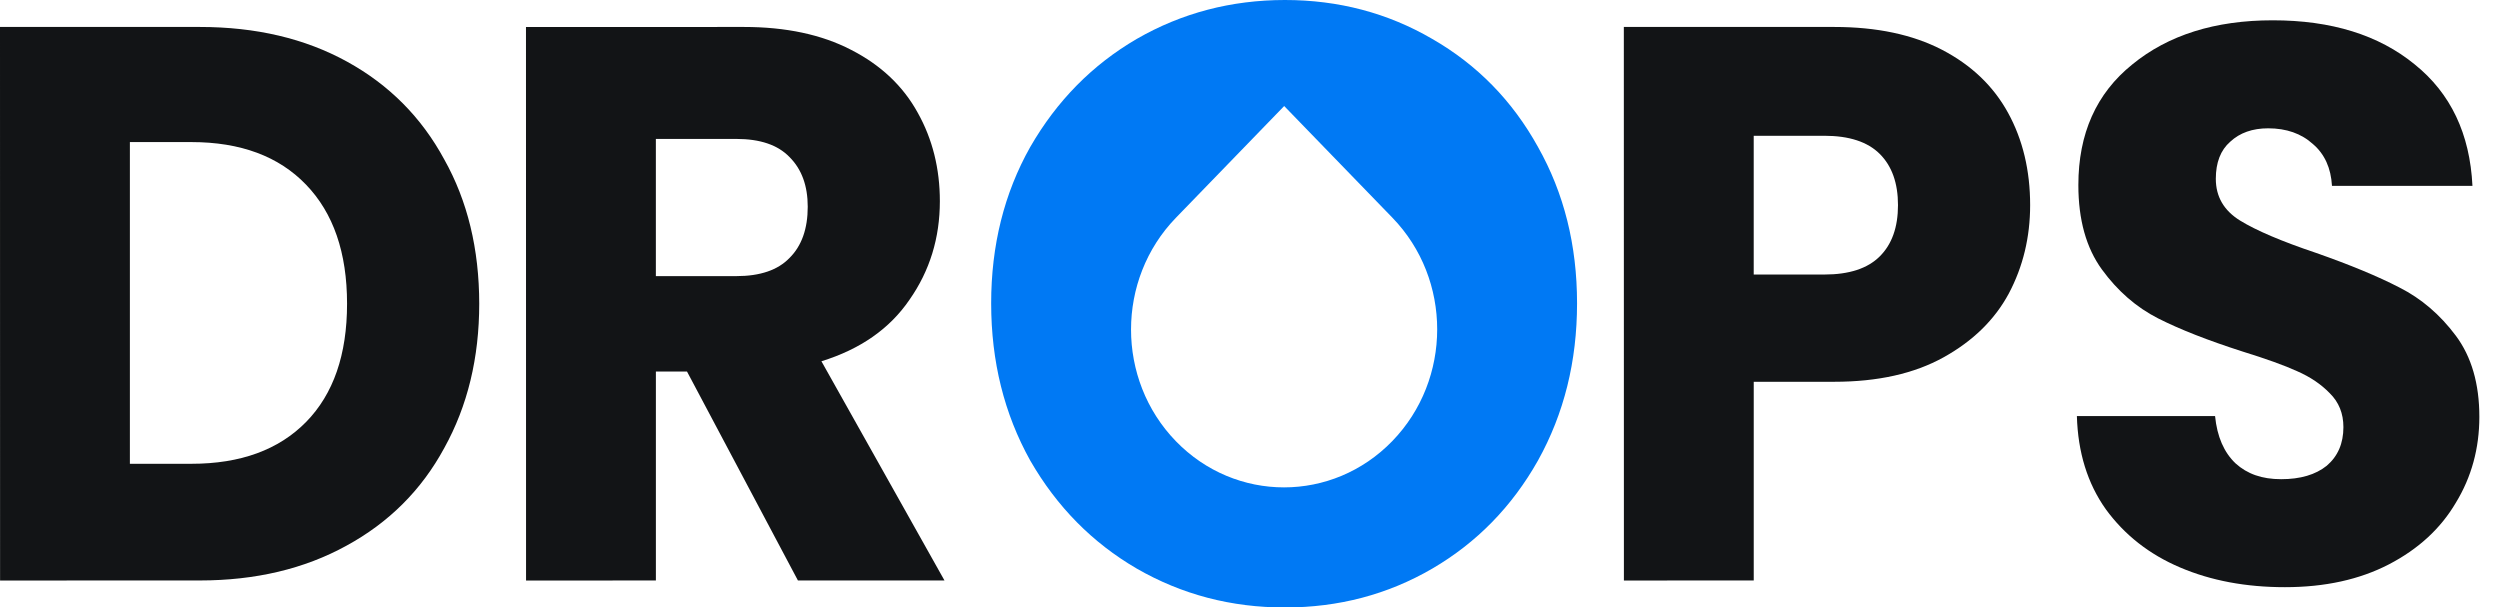
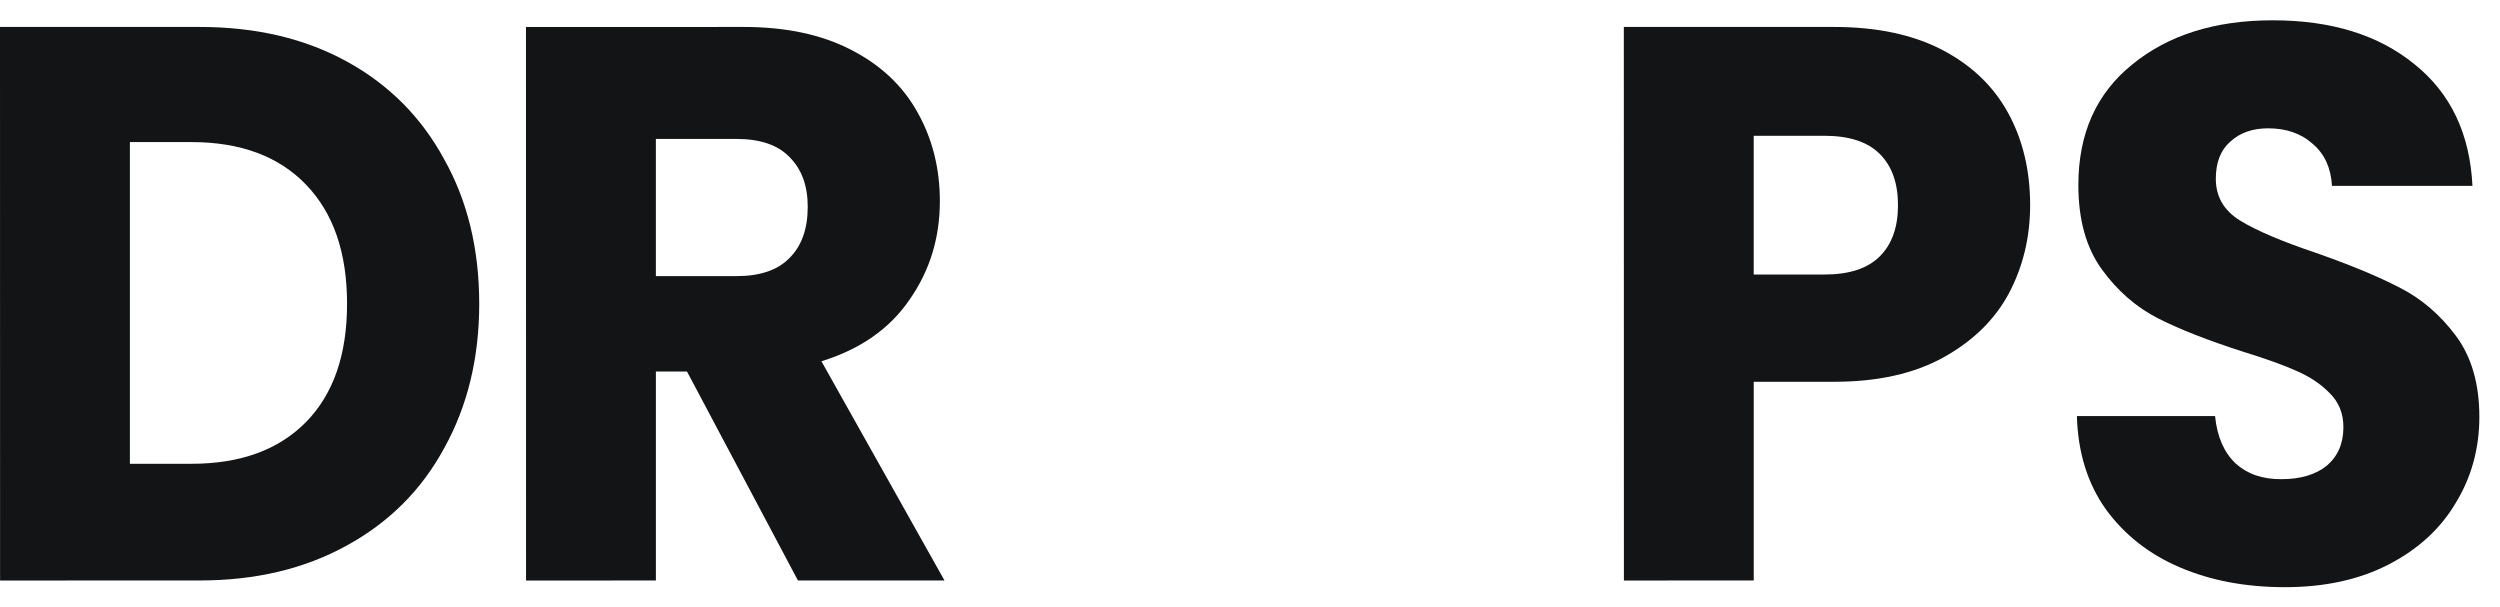
<svg xmlns="http://www.w3.org/2000/svg" width="107" height="26" viewBox="0 0 107 26" fill="none">
  <g clip-path="url(#clip0_409_7711)">
    <path d="M19.013 6.822C18.039 5.022 16.652 3.627 14.853 2.638C13.054 1.648 10.953 1.153 8.547 1.154H0L0.003 24.846L8.551 24.844C10.934 24.843 13.025 24.348 14.824 23.358C16.643 22.368 18.041 20.974 19.016 19.172C20.013 17.373 20.511 15.314 20.511 12.998C20.509 10.658 20.011 8.599 19.013 6.822ZM13.101 18.06C11.93 19.252 10.295 19.85 8.193 19.85H5.559L5.559 6.081H8.19C10.293 6.081 11.929 6.688 13.098 7.903C14.27 9.117 14.854 10.816 14.854 12.998C14.855 15.18 14.27 16.867 13.101 18.06Z" fill="#121416" />
    <path d="M35.157 15.462C36.826 14.945 38.082 14.067 38.926 12.829C39.794 11.591 40.226 10.185 40.226 8.611C40.226 7.216 39.911 5.956 39.283 4.832C38.654 3.684 37.701 2.784 36.423 2.131C35.166 1.48 33.637 1.154 31.839 1.154L22.512 1.156L22.515 24.846L28.072 24.845V15.902H29.404L34.151 24.844H40.424L35.157 15.462ZM33.791 11.041C33.292 11.559 32.535 11.818 31.515 11.818H28.071V5.946H31.515C32.534 5.946 33.292 6.204 33.79 6.721C34.311 7.239 34.571 7.949 34.571 8.848C34.571 9.793 34.312 10.524 33.791 11.041Z" fill="#121416" />
-     <path d="M65.826 6.291C64.733 4.315 63.225 2.771 61.297 1.664C59.393 0.555 57.291 0 54.992 0C52.695 0.002 50.582 0.555 48.654 1.665C46.75 2.775 45.23 4.318 44.092 6.295C42.979 8.272 42.421 10.502 42.422 12.985C42.422 15.469 42.98 17.711 44.094 19.711C45.232 21.687 46.754 23.231 48.657 24.338C50.585 25.447 52.698 26.002 54.997 26C57.295 26 59.397 25.445 61.301 24.337C63.204 23.226 64.713 21.684 65.827 19.707C66.941 17.705 67.498 15.463 67.498 12.981C67.498 10.498 66.941 8.267 65.826 6.291ZM59.591 18.878C57.032 21.519 52.883 21.521 50.325 18.881C47.768 16.242 47.77 11.962 50.329 9.321L54.963 4.538L59.594 9.317C62.152 11.956 62.151 16.236 59.591 18.878Z" fill="#0079F4" />
    <path d="M85.946 4.831C85.318 3.684 84.375 2.784 83.119 2.131C81.861 1.479 80.323 1.154 78.503 1.154H69.5L69.503 24.846L75.06 24.844V16.341L78.504 16.34C80.368 16.34 81.928 15.991 83.186 15.293C84.442 14.596 85.374 13.685 85.979 12.559C86.586 11.411 86.89 10.152 86.89 8.78C86.89 7.295 86.575 5.978 85.946 4.831ZM80.454 10.973C79.934 11.492 79.143 11.75 78.082 11.75H75.059V5.811H78.08C79.143 5.811 79.934 6.07 80.453 6.587C80.973 7.105 81.234 7.835 81.234 8.78C81.234 9.726 80.974 10.456 80.454 10.973Z" fill="#121416" />
    <path d="M105.108 14.367C104.436 13.467 103.634 12.78 102.701 12.308C101.792 11.836 100.6 11.341 99.127 10.824C97.653 10.329 96.57 9.867 95.877 9.441C95.183 9.013 94.837 8.417 94.837 7.653C94.837 6.955 95.042 6.425 95.453 6.066C95.865 5.683 96.407 5.492 97.078 5.492C97.858 5.492 98.498 5.716 98.995 6.167C99.494 6.594 99.765 7.19 99.809 7.956H105.821C105.713 5.727 104.889 3.994 103.351 2.758C101.813 1.498 99.786 0.868 97.272 0.869C94.803 0.869 92.799 1.5 91.261 2.759C89.723 3.997 88.953 5.718 88.954 7.923C88.954 9.408 89.291 10.611 89.962 11.534C90.634 12.456 91.436 13.153 92.367 13.627C93.299 14.099 94.501 14.57 95.975 15.043C96.993 15.358 97.774 15.639 98.315 15.886C98.879 16.132 99.345 16.448 99.713 16.829C100.103 17.212 100.298 17.696 100.298 18.281C100.298 18.978 100.059 19.53 99.583 19.935C99.106 20.318 98.456 20.509 97.634 20.509C96.811 20.509 96.181 20.285 95.683 19.834C95.185 19.361 94.892 18.687 94.805 17.809H88.891C88.934 19.362 89.345 20.69 90.126 21.792C90.928 22.894 91.99 23.728 93.312 24.289C94.633 24.852 96.127 25.132 97.796 25.131C99.508 25.131 100.993 24.805 102.25 24.152C103.506 23.499 104.46 22.622 105.109 21.519C105.781 20.417 106.116 19.19 106.116 17.841C106.116 16.423 105.779 15.266 105.108 14.366V14.367Z" fill="#121416" />
  </g>
  <defs>
    <clipPath id="clip0_409_7711">
      <rect width="106.114" height="26" fill="white" />
    </clipPath>
  </defs>
</svg>